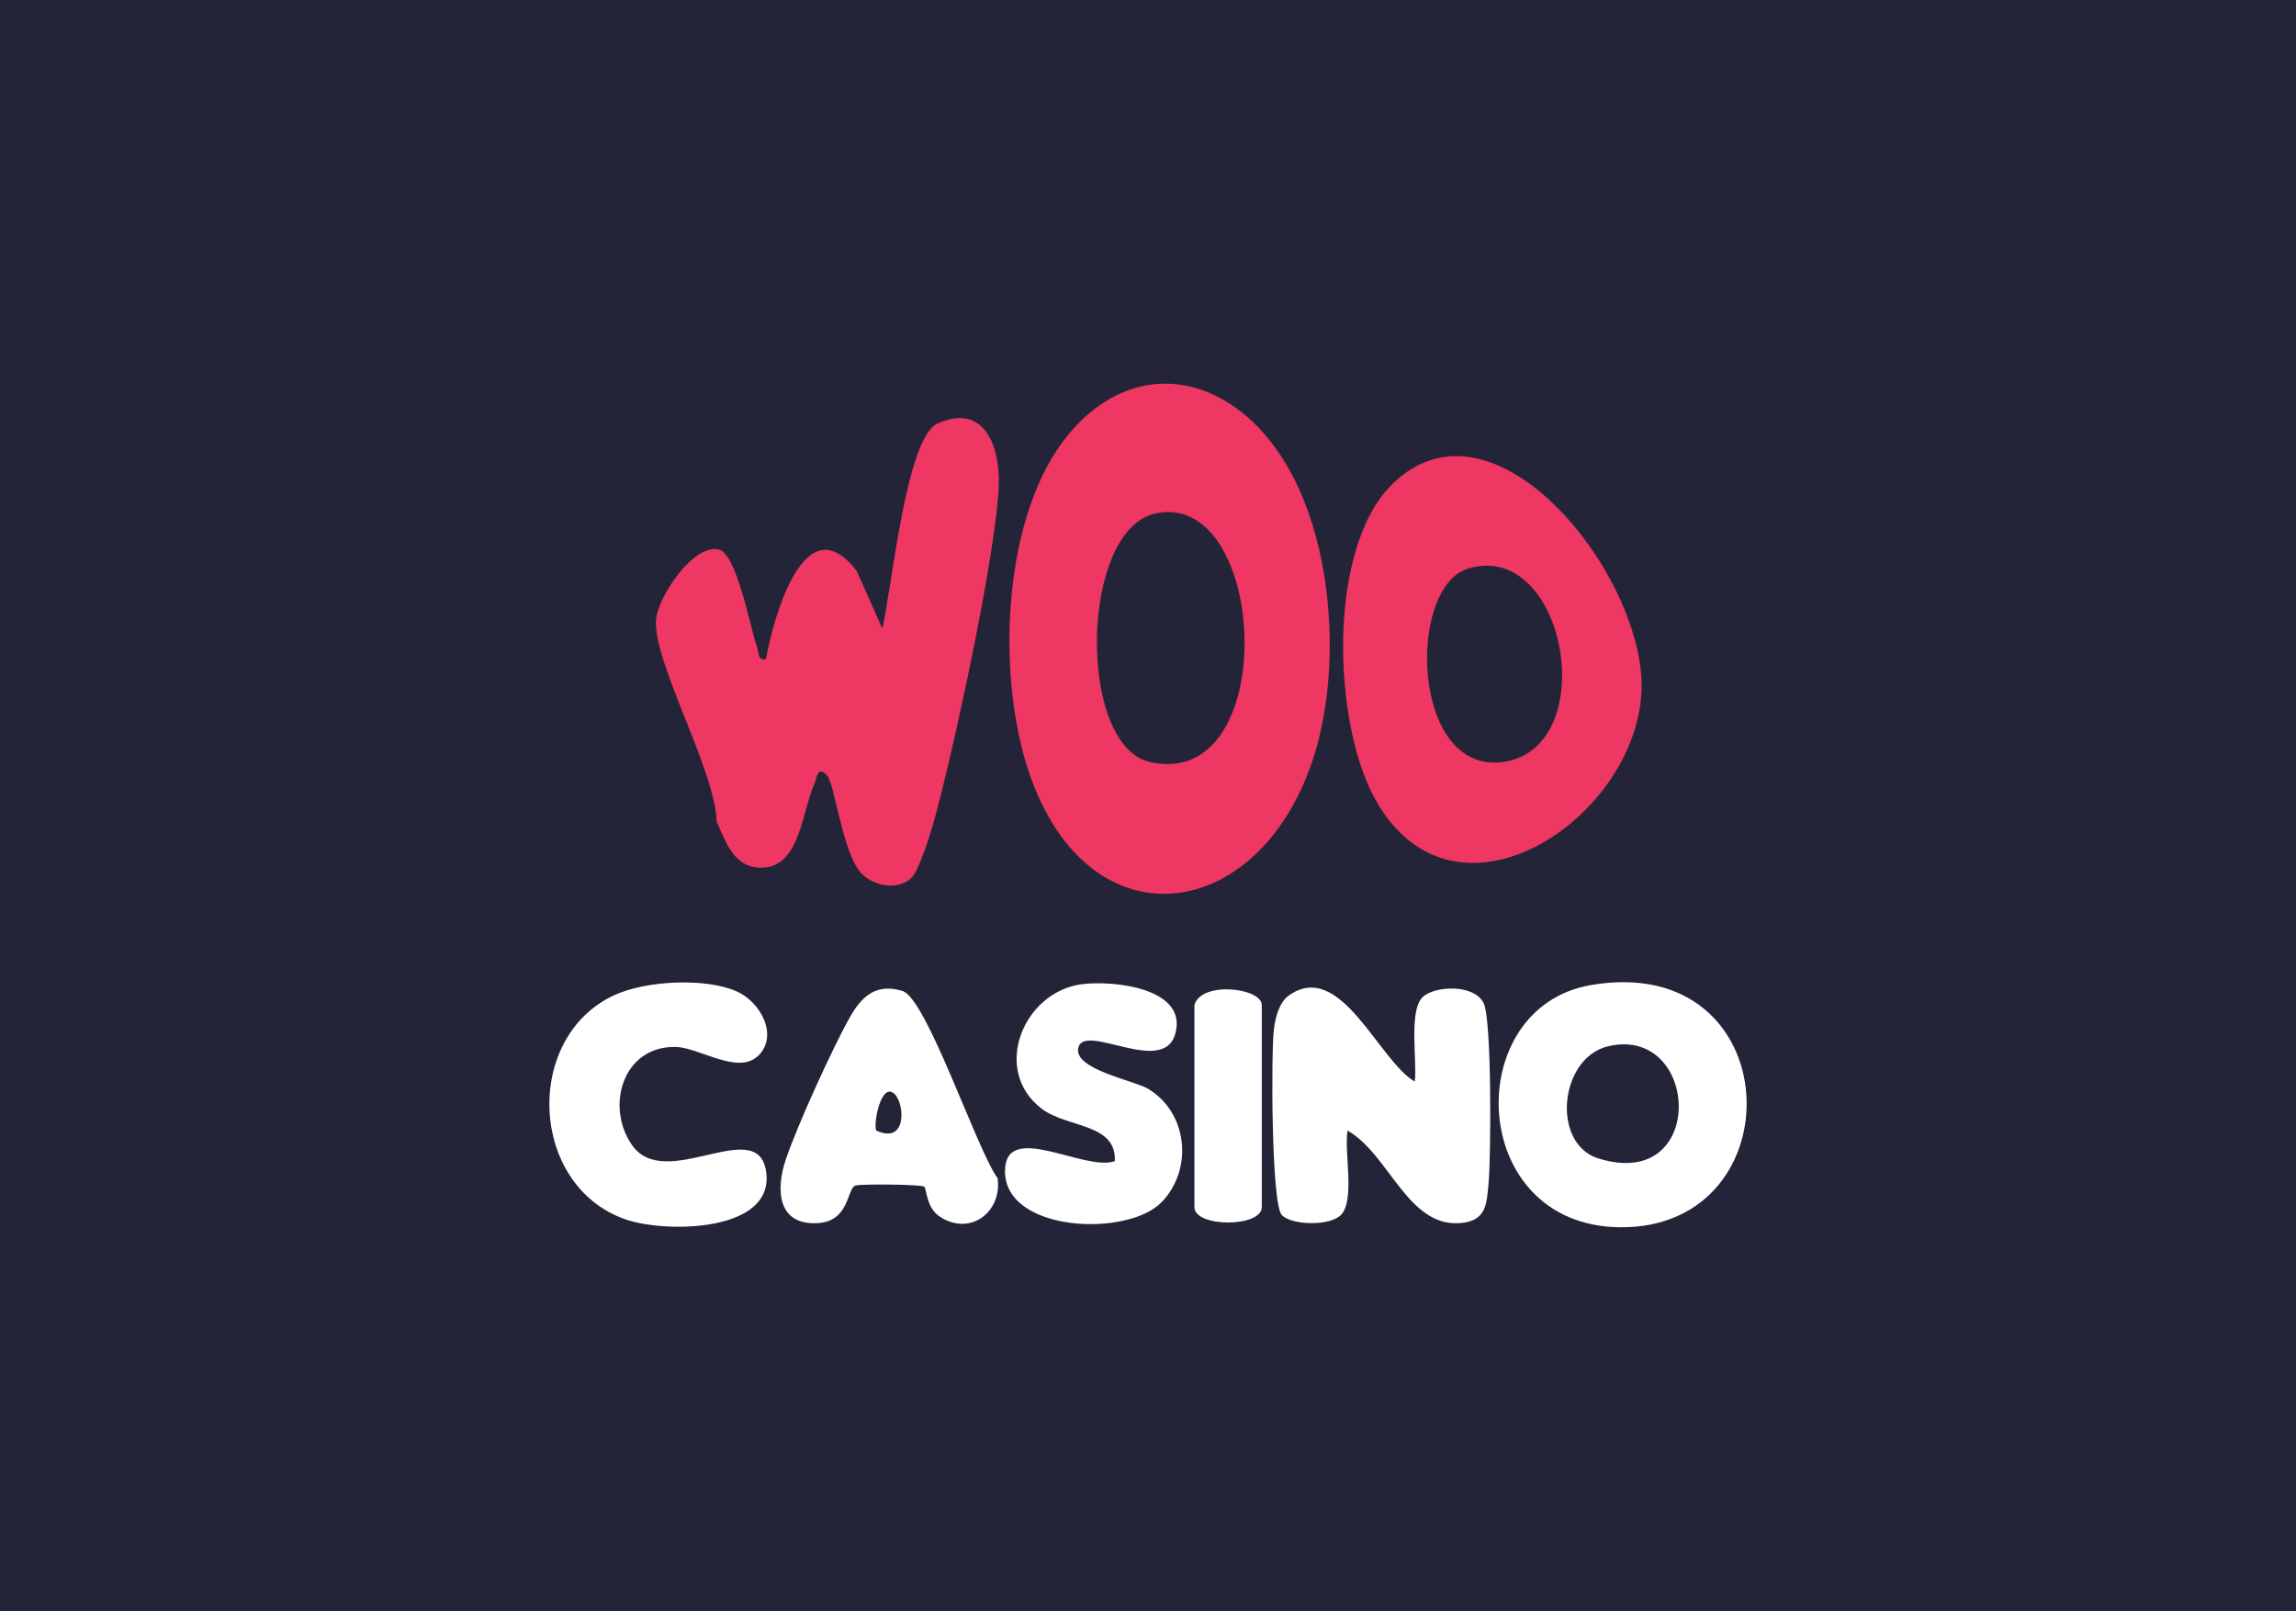
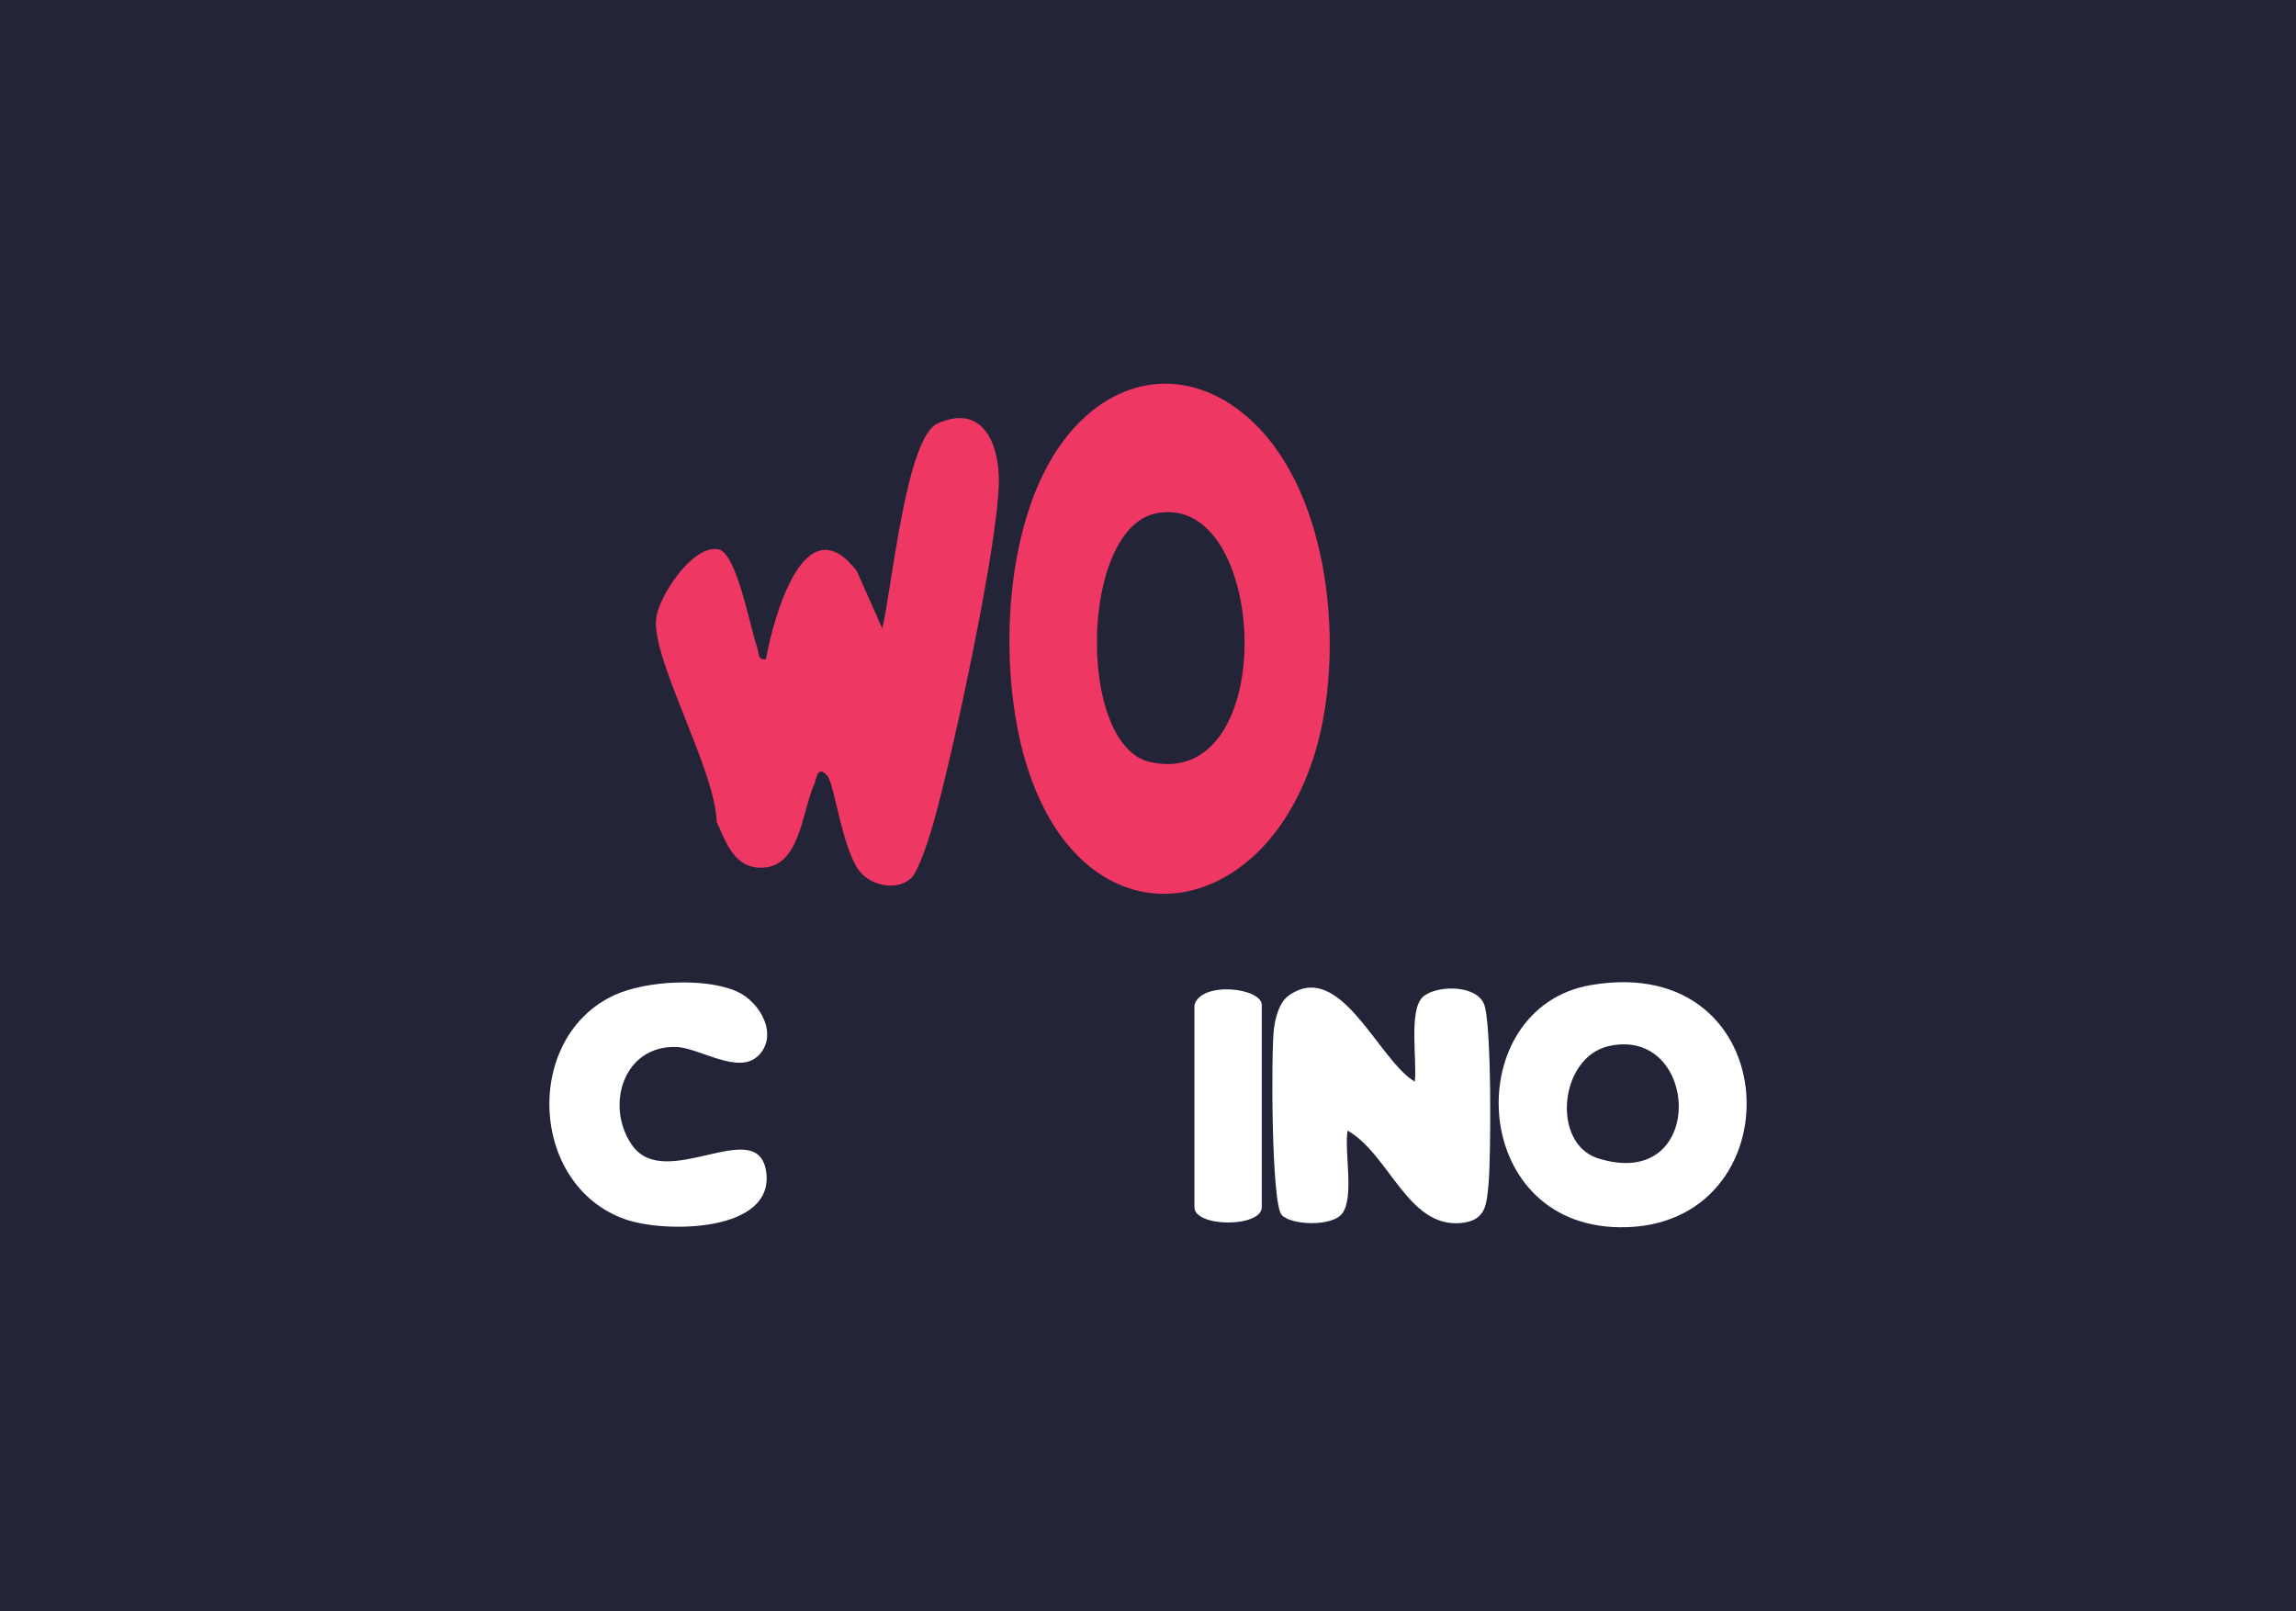
<svg xmlns="http://www.w3.org/2000/svg" id="eA17pLHIDrm1" viewBox="0 0 315 221" shape-rendering="geometricPrecision" text-rendering="geometricPrecision" project-id="238fe4803ec9443491275d08a642e758" export-id="54e0c34fca6649deb841fac64db4fdd9" cached="false" width="315" height="221">
  <style>
#eA17pLHIDrm4_ts {animation: eA17pLHIDrm4_ts__ts 3000ms linear infinite normal forwards}@keyframes eA17pLHIDrm4_ts__ts { 0% {transform: translate(160.461px,122.617px) scale(1,1);animation-timing-function: cubic-bezier(0.455,0.03,0.515,0.955)} 20% {transform: translate(160.461px,122.617px) scale(0.9,1.15);animation-timing-function: cubic-bezier(0.55,0.085,0.68,0.53)} 36.667% {transform: translate(160.461px,122.617px) scale(1.1,0.9);animation-timing-function: cubic-bezier(0.175,0.885,0.32,1.275)} 56.667% {transform: translate(160.461px,122.617px) scale(1,1)} 100% {transform: translate(160.461px,122.617px) scale(1,1)}} #eA17pLHIDrm5_to {animation: eA17pLHIDrm5_to__to 3000ms linear infinite normal forwards}@keyframes eA17pLHIDrm5_to__to { 0% {transform: translate(113.514px,121.492px);animation-timing-function: cubic-bezier(0.445,0.05,0.55,0.95)} 16.667% {transform: translate(119.514px,121.492px);animation-timing-function: cubic-bezier(0.47,0,0.745,0.715)} 33.333% {transform: translate(111.514px,121.492px);animation-timing-function: cubic-bezier(0.175,0.885,0.32,1.275)} 50% {transform: translate(113.514px,121.492px)} 100% {transform: translate(113.514px,121.492px)}} #eA17pLHIDrm5_ts {animation: eA17pLHIDrm5_ts__ts 3000ms linear infinite normal forwards}@keyframes eA17pLHIDrm5_ts__ts { 0% {transform: scale(1,1);animation-timing-function: cubic-bezier(0.445,0.05,0.55,0.95)} 16.667% {transform: scale(0.9,1.1);animation-timing-function: cubic-bezier(0.47,0,0.745,0.715)} 33.333% {transform: scale(1.05,1);animation-timing-function: cubic-bezier(0.175,0.885,0.32,1.275)} 50% {transform: scale(1,1)} 100% {transform: scale(1,1)}} #eA17pLHIDrm6_to {animation: eA17pLHIDrm6_to__to 3000ms linear infinite normal forwards}@keyframes eA17pLHIDrm6_to__to { 0% {transform: translate(205.617px,118.377px);animation-timing-function: cubic-bezier(0.445,0.05,0.55,0.95)} 16.667% {transform: translate(200.617px,118.377px);animation-timing-function: cubic-bezier(0.47,0,0.745,0.715)} 33.333% {transform: translate(207.617px,118.377px);animation-timing-function: cubic-bezier(0.175,0.885,0.32,1.275)} 50% {transform: translate(205.617px,118.377px)} 100% {transform: translate(205.617px,118.377px)}} #eA17pLHIDrm6_ts {animation: eA17pLHIDrm6_ts__ts 3000ms linear infinite normal forwards}@keyframes eA17pLHIDrm6_ts__ts { 0% {transform: scale(1,1);animation-timing-function: cubic-bezier(0.445,0.05,0.55,0.95)} 16.667% {transform: scale(0.9,1.1);animation-timing-function: cubic-bezier(0.47,0,0.745,0.715)} 33.333% {transform: scale(1.05,1);animation-timing-function: cubic-bezier(0.175,0.885,0.32,1.275)} 50% {transform: scale(1,1)} 100% {transform: scale(1,1)}}
</style>
  <rect width="315" height="221" rx="0" ry="0" fill="#232438" />
  <g>
    <g id="eA17pLHIDrm4_ts" transform="translate(160.461,122.617) scale(1,1)">
      <path d="M171.97,57.97c10.73,10.22,12.53,31.8,8.46,45.24-7.28,24.04-31.87,27.11-39.66,1.5-3.99-13.12-3.19-34.4,5.96-45.29c7.12-8.47,17.24-9.08,25.25-1.45h-.01ZM158.61,70.42c-10.48,2.13-10.87,31.83-.86,34.11c18.04,4.11,16.33-37.26.86-34.11Z" transform="translate(-160.461,-122.617)" fill="#ee3763" />
    </g>
    <g id="eA17pLHIDrm5_to" transform="translate(113.514,121.492)">
      <g id="eA17pLHIDrm5_ts" transform="scale(1,1)">
        <path d="M125.03,120.44c-1.82,1.76-5.2,1.16-6.89-.67-2.54-2.75-3.63-12.28-4.67-13.39-1.36-1.46-1.42.45-1.75,1.18-1.68,3.7-1.94,11.25-7.03,11.47-3.89.17-5.03-3.31-6.37-6.31-.16-7.01-8.74-21.9-8.32-27.66.23-3.19,5.15-10.52,8.63-9.68c2.45.59,4.27,10.63,5.22,13.35.28.81.1,1.93,1.23,1.68c1.06-5.79,5.34-21.42,12.48-12.05l3.48,7.85c1.29-5.15,3.23-26.16,7.58-28.11c6.35-2.85,8.56,3,8.41,8.34-.25,9.02-6.33,37.12-8.98,46.52-.47,1.67-1.98,6.47-3.01,7.48h-.01Z" transform="translate(-113.514,-121.492)" fill="#ee3763" />
      </g>
    </g>
    <g id="eA17pLHIDrm6_to" transform="translate(205.617,118.377)">
      <g id="eA17pLHIDrm6_ts" transform="scale(1,1)">
-         <path d="M191.05,66.38c14.14-13.79,35,13.18,34.15,28.64-.96,17.55-25.72,33.96-36.5,14.68-5.87-10.5-6.7-34.49,2.35-43.32ZM201.42,78c-8.43,2.54-7.81,28.08,4.64,26.55c13.83-1.7,8.9-30.63-4.64-26.55Z" transform="translate(-205.617,-118.377)" fill="#ee3763" />
-       </g>
+         </g>
    </g>
    <g>
      <path d="M194.1,148.38c.35-2.76-.86-9.65,1.05-11.56c1.61-1.61,7.15-1.88,8.42.84c1.1,2.36.99,20.9.66,24.62-.27,3-.34,5.17-3.8,5.5-7.28.68-9.84-9.45-15.55-12.68-.48,2.95.98,9.21-.77,11.42-1.4,1.77-7.03,1.58-8.28.13-1.4-1.61-1.45-22.07-1.06-25.43.18-1.57.73-3.73,2.06-4.66c7.08-5,12.25,8.87,17.27,11.82Z" fill="#fff" />
      <path d="M218.24,135.14c27.23-4.69,28.36,33.47,3.99,33.22-20.96-.22-21.88-30.14-3.99-33.22Zm2.51,8.36c-6.83,1.5-7.97,13.38-1.49,15.41c14.99,4.7,14-18.17,1.49-15.41Z" fill="#fff" />
      <path d="M104.04,144.81c-2.71,2.73-8.07-1.08-11.26-1.18-7.29-.23-9.79,8.11-6.07,13.46c4.54,6.52,17.12-4.12,18.38,3.51c1.4,8.45-13.75,8.62-19.31,6.67-13.24-4.65-14-25.09-1.41-30.79c4.33-1.96,12.4-2.38,16.72-.47c3.21,1.42,5.76,5.99,2.96,8.81l-.01-.01Z" fill="#fff" />
-       <path d="M126.8,162.79c-.35-.31-8.48-.39-9.4-.16-1.23.3-.77,4.89-5.18,5.16-5.54.34-5.82-4.54-4.42-8.71c1.53-4.56,6.48-15.47,8.88-19.67c1.64-2.86,3.64-4.54,7.14-3.46c3.33,1.03,10.18,21.77,13.04,25.67.66,4.64-3.75,8.01-7.9,5.3-1.91-1.24-1.81-3.82-2.16-4.13Zm-4.09-12.73c-1.82-1.68-2.91,4.01-2.5,5.03c4.27,1.99,3.93-3.71,2.5-5.03Z" fill="#fff" />
-       <path d="M159.39,164.89c-4.67,4.89-21.57,4.17-21.51-4.26.05-6.96,10.94.15,15.07-1.34.26-5.22-6.5-4.52-10.02-7.18-6.94-5.25-2.57-16.04,5.49-17.09c4.39-.57,14.67.56,12.8,6.88-1.7,5.74-12.52-1.72-13.29,1.87-.63,2.93,7.61,4.44,9.53,5.57c5.47,3.22,6.3,10.99,1.94,15.55h-.01Z" fill="#fff" />
      <path d="M163.87,137.88c.94-3.35,9.24-2.37,9.24,0v27.72c0,2.81-9.24,2.81-9.24,0v-27.72Z" fill="#fff" />
    </g>
  </g>
</svg>